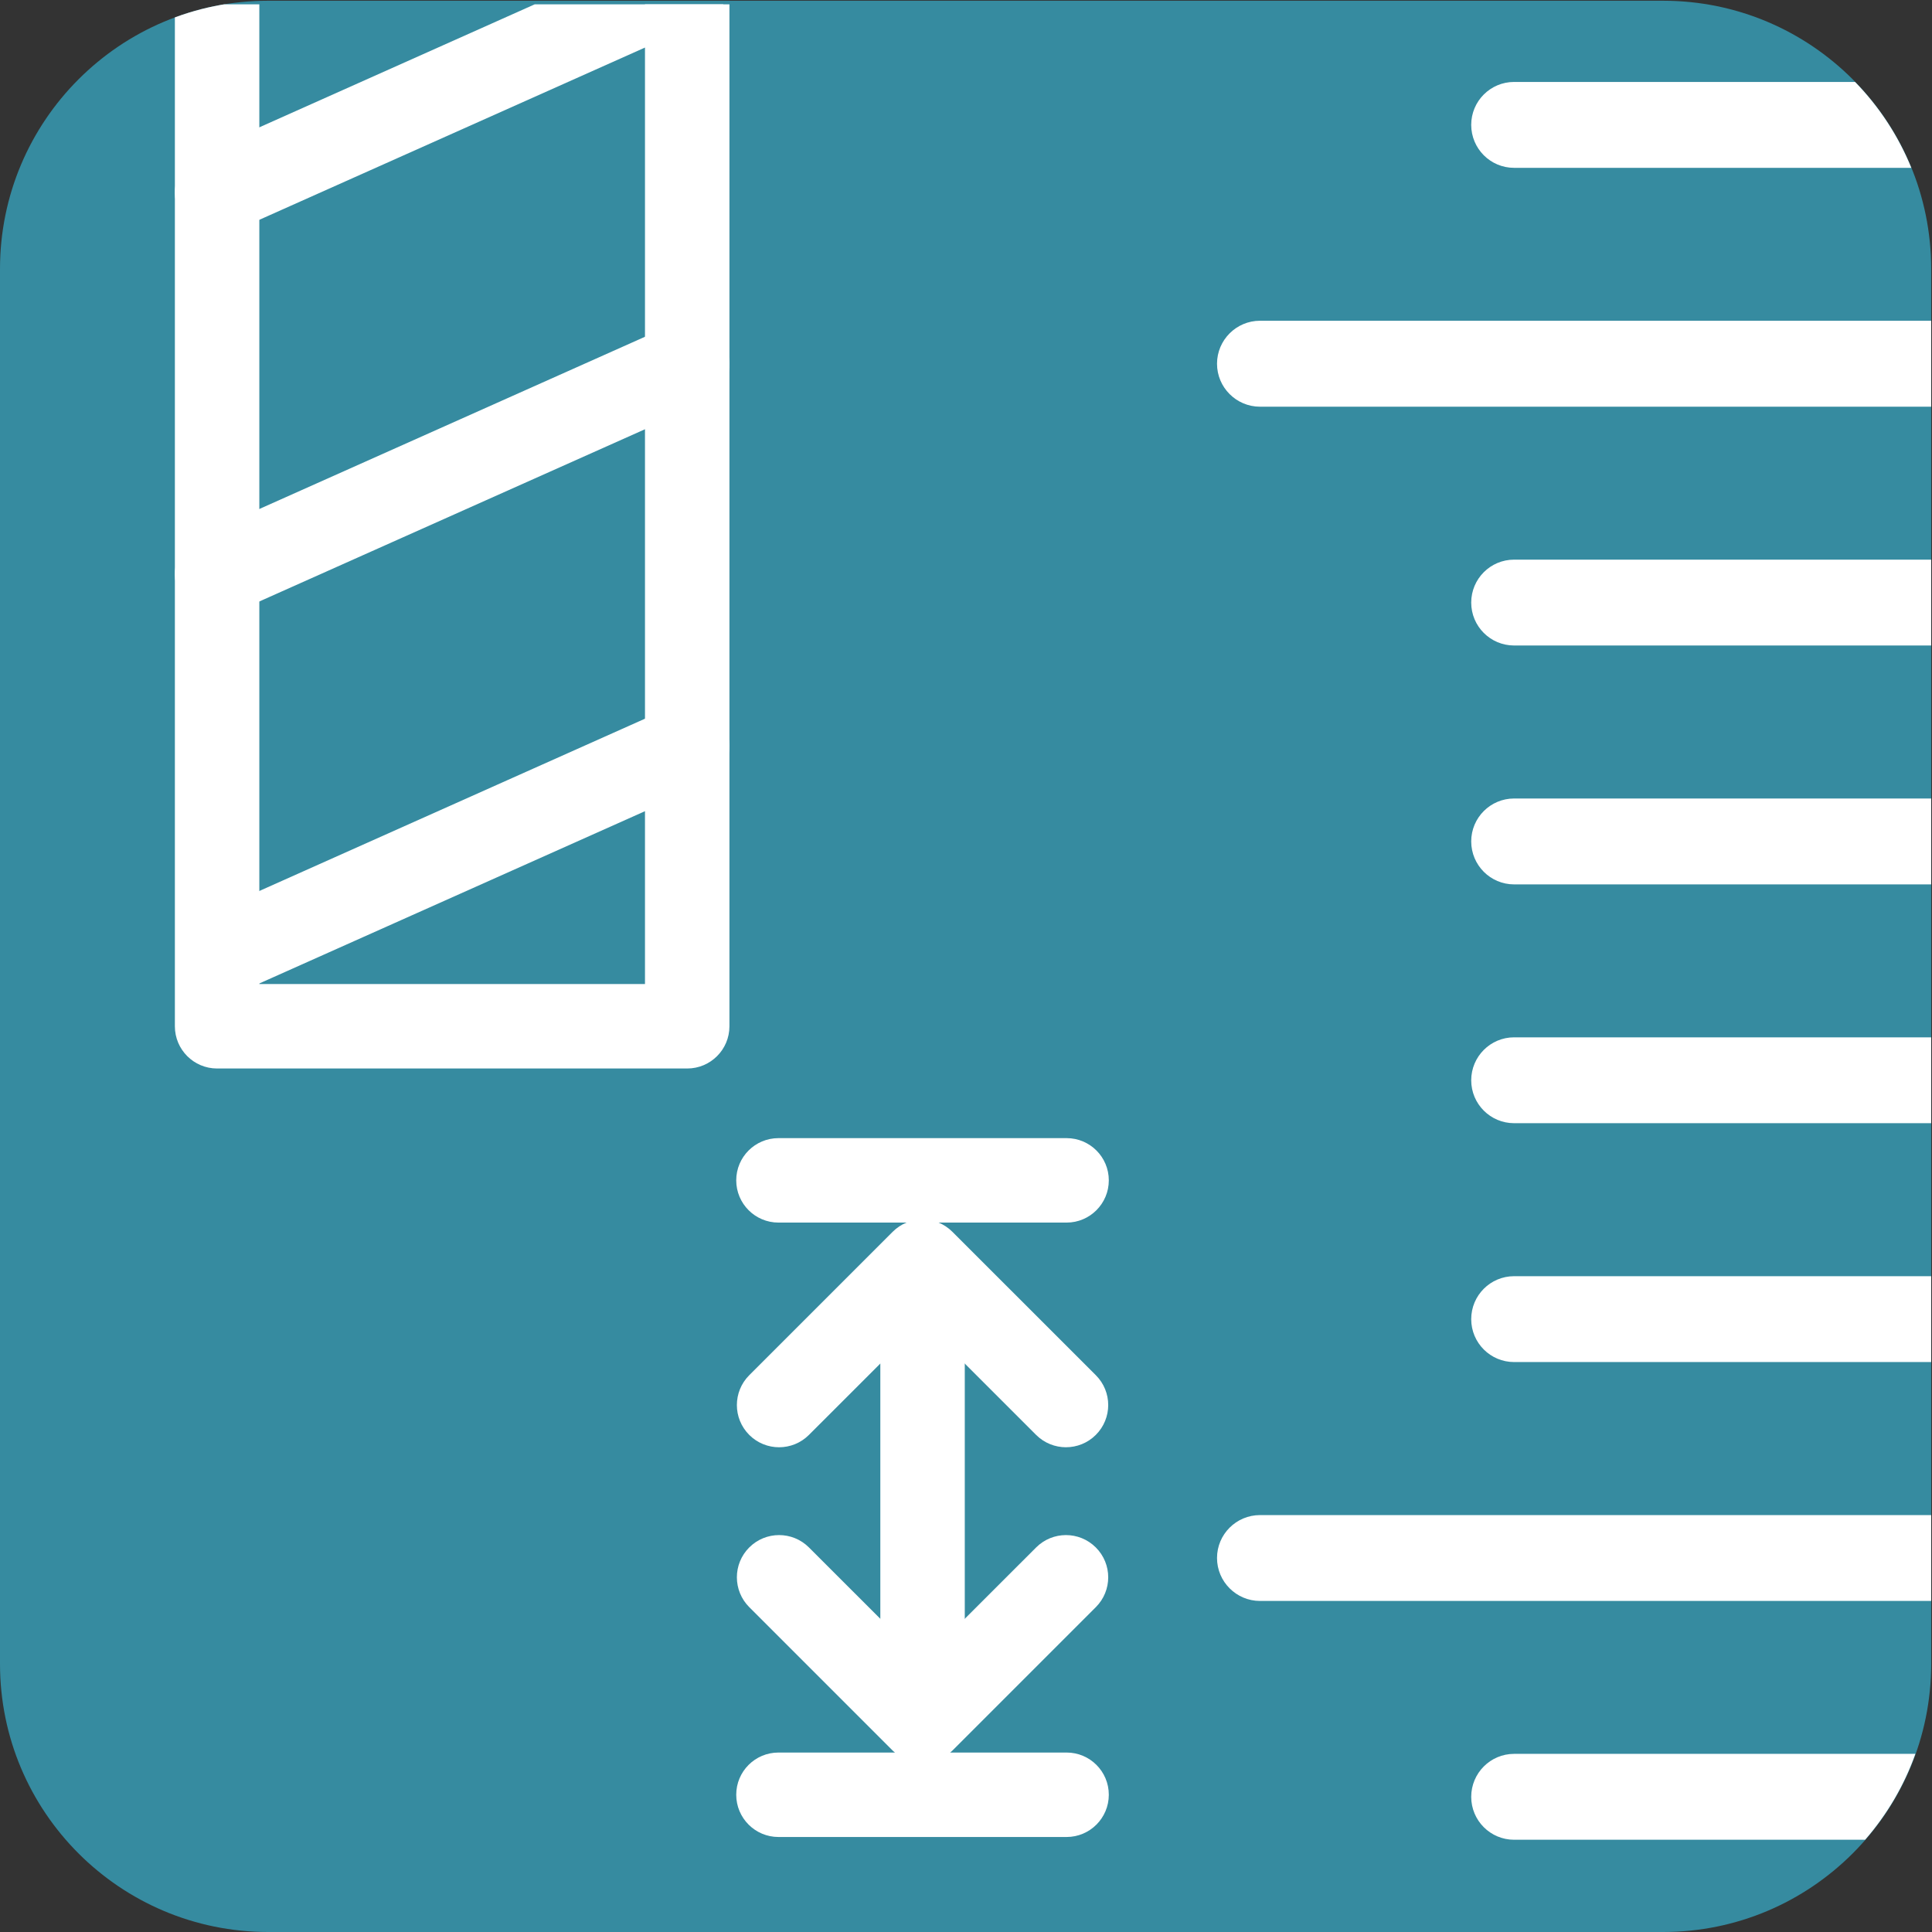
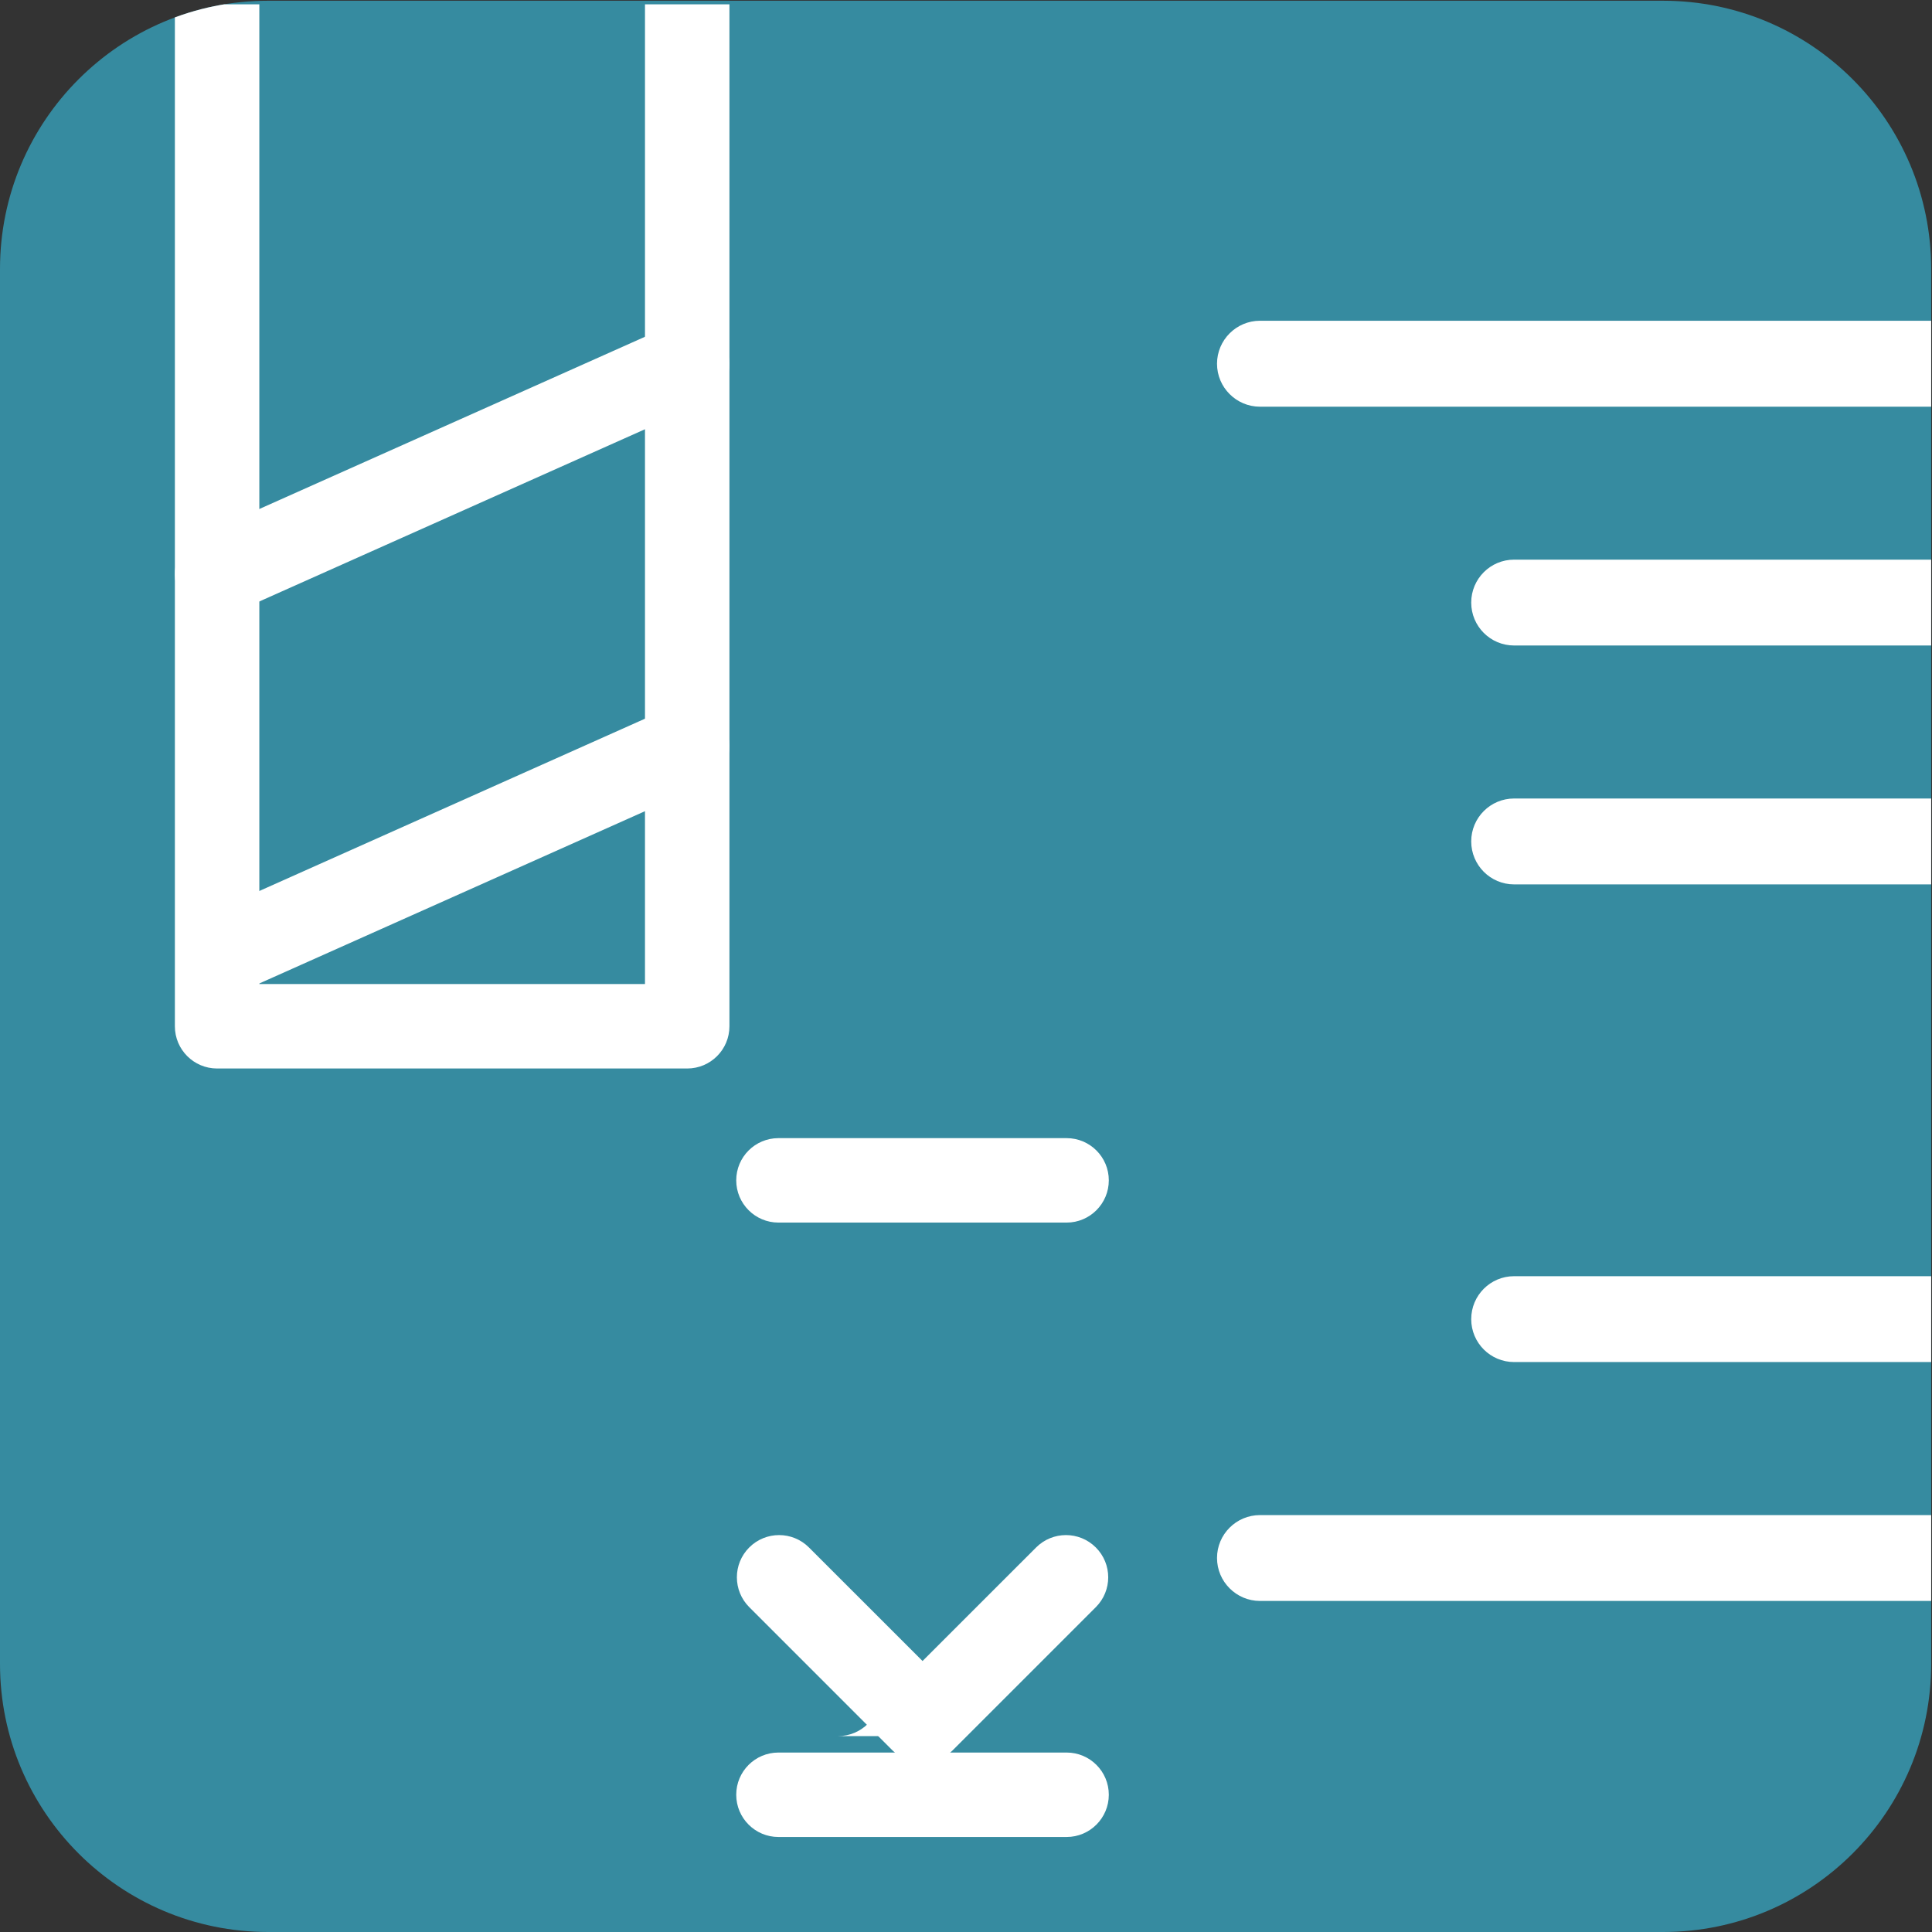
<svg xmlns="http://www.w3.org/2000/svg" viewBox="0 0 33.533 33.533" height="33.533" width="33.533" xml:space="preserve" id="svg2" version="1.1">
  <rect x="0" y="0" width="33.533" height="33.533" fill="#333333" stroke="none" />
  <defs id="defs6">
    <clipPath id="clipPath52" clipPathUnits="userSpaceOnUse">
      <path id="path50" d="M 0,0 V 251 H 251 V 0 Z" />
    </clipPath>
    <clipPath id="clipPath58" clipPathUnits="userSpaceOnUse">
      <path id="path56" d="M 251.453,34.91 C 251.453,15.637 235.828,0 216.543,0 H 34.922 C 15.633,0 0,15.637 0,34.91 V 216.543 c 0,19.285 15.633,34.922 34.922,34.922 H 216.543 c 19.285,0 34.91,-15.637 34.91,-34.922 z" />
    </clipPath>
  </defs>
  <g transform="matrix(1.333,0,0,-1.333,0,33.533)" id="g10">
    <g transform="scale(0.1)" id="g12">
      <path id="path14" style="fill:#368ba0;fill-opacity:1;fill-rule:nonzero;stroke:none" d="M 251.453,34.91 C 251.453,15.637 235.828,0 216.543,0 H 34.922 C 15.633,0 0,15.637 0,34.91 V 216.543 c 0,19.285 15.633,34.922 34.922,34.922 H 216.543 c 19.285,0 34.91,-15.637 34.91,-34.922 V 34.91" />
      <path id="path16" style="fill:#ffffff;fill-opacity:1;fill-rule:nonzero;stroke:none" d="m 28.27,171.305 c -2.102,0 -4.109,1.215 -5.023,3.261 -1.238,2.774 0.004,6.024 2.777,7.262 l 61.211,27.336 c 2.789,1.242 6.027,-0.012 7.262,-2.777 1.242,-2.774 -0.004,-6.024 -2.777,-7.262 l -61.211,-27.336 c -0.727,-0.328 -1.488,-0.484 -2.238,-0.484" />
      <path id="path18" style="fill:#ffffff;fill-opacity:1;fill-rule:nonzero;stroke:none" d="m 29.52,122.129 c -2.102,0 -4.109,1.211 -5.023,3.254 -1.238,2.773 0.004,6.023 2.777,7.265 l 59.961,26.786 c 2.789,1.246 6.027,-0.008 7.262,-2.778 1.242,-2.773 -0.004,-6.027 -2.777,-7.261 l -59.961,-26.786 c -0.727,-0.332 -1.488,-0.48 -2.238,-0.48" />
      <path id="path20" style="fill:#ffffff;fill-opacity:1;fill-rule:nonzero;stroke:none" d="m 197.148,178.691 c -3.085,0 -5.585,-2.5 -5.585,-5.593 0,-3.086 2.5,-5.586 5.585,-5.586 h 54.305 v 11.179 h -54.305" />
-       <path id="path22" style="fill:#ffffff;fill-opacity:1;fill-rule:nonzero;stroke:none" d="m 191.563,110.898 c 0,-3.085 2.5,-5.585 5.585,-5.585 h 54.305 v 11.179 h -54.305 c -3.085,0 -5.585,-2.508 -5.585,-5.594" />
      <path id="path24" style="fill:#ffffff;fill-opacity:1;fill-rule:nonzero;stroke:none" d="m 164.063,54.285 c -3.086,0 -5.598,-2.5 -5.598,-5.586 0,-3.082 2.512,-5.594 5.598,-5.594 h 87.39 v 11.18 h -87.39" />
      <path id="path26" style="fill:#ffffff;fill-opacity:1;fill-rule:nonzero;stroke:none" d="m 197.148,147.59 c -3.085,0 -5.585,-2.5 -5.585,-5.586 0,-3.09 2.5,-5.598 5.585,-5.598 h 54.305 v 11.184 h -54.305" />
      <path id="path28" style="fill:#ffffff;fill-opacity:1;fill-rule:nonzero;stroke:none" d="m 164.063,209.797 c -3.086,0 -5.598,-2.512 -5.598,-5.598 0,-3.086 2.512,-5.594 5.598,-5.594 h 87.39 v 11.192 h -87.39" />
-       <path id="path30" style="fill:#ffffff;fill-opacity:1;fill-rule:nonzero;stroke:none" d="m 249.395,23.195 h -52.247 c -3.085,0 -5.585,-2.512 -5.585,-5.598 0,-3.086 2.5,-5.586 5.585,-5.586 h 45.704 c 2.832,3.254 5.07,7.031 6.543,11.184" />
      <path id="path32" style="fill:#ffffff;fill-opacity:1;fill-rule:nonzero;stroke:none" d="m 197.148,74.211 h 54.305 v 11.18 h -54.305 c -3.085,0 -5.585,-2.5 -5.585,-5.594 0,-3.086 2.5,-5.586 5.585,-5.586" />
-       <path id="path34" style="fill:#ffffff;fill-opacity:1;fill-rule:nonzero;stroke:none" d="m 191.563,235.305 c 0,-3.098 2.5,-5.598 5.585,-5.598 h 51.719 c -1.711,4.199 -4.211,7.988 -7.324,11.184 h -44.395 c -3.085,0 -5.585,-2.5 -5.585,-5.586" />
      <path id="path36" style="fill:#ffffff;fill-opacity:1;fill-rule:nonzero;stroke:none" d="m 138.879,92.371 h -37.516 c -3.039,0 -5.5,2.465 -5.5,5.5 0,3.039 2.461,5.496 5.5,5.496 h 37.516 c 3.035,0 5.496,-2.457 5.496,-5.496 0,-3.035 -2.461,-5.5 -5.496,-5.5" />
      <path id="path38" style="fill:#ffffff;fill-opacity:1;fill-rule:nonzero;stroke:none" d="m 138.879,12.371 h -37.516 c -3.039,0 -5.5,2.465 -5.5,5.5 0,3.039 2.461,5.496 5.5,5.496 h 37.516 c 3.035,0 5.496,-2.457 5.496,-5.496 0,-3.035 -2.461,-5.5 -5.496,-5.5" />
-       <path id="path40" style="fill:#ffffff;fill-opacity:1;fill-rule:nonzero;stroke:none" d="m 120.121,25.508 c -3.035,0 -5.496,2.461 -5.496,5.5 v 46.277 c 0,3.039 2.461,5.5 5.496,5.5 3.039,0 5.5,-2.461 5.5,-5.5 V 31.008 c 0,-3.039 -2.461,-5.5 -5.5,-5.5" />
-       <path id="path42" style="fill:#ffffff;fill-opacity:1;fill-rule:nonzero;stroke:none" d="m 138.801,63.117 c -1.406,0 -2.817,0.535 -3.891,1.609 L 120.121,79.512 105.332,64.727 c -2.148,-2.148 -5.629,-2.148 -7.777,0 -2.144,2.148 -2.144,5.625 0.004,7.773 l 18.675,18.672 c 2.149,2.148 5.625,2.148 7.774,0 L 142.684,72.5 c 2.152,-2.148 2.152,-5.625 0,-7.773 -1.075,-1.074 -2.481,-1.609 -3.883,-1.609" />
+       <path id="path40" style="fill:#ffffff;fill-opacity:1;fill-rule:nonzero;stroke:none" d="m 120.121,25.508 c -3.035,0 -5.496,2.461 -5.496,5.5 v 46.277 V 31.008 c 0,-3.039 -2.461,-5.5 -5.5,-5.5" />
      <path id="path44" style="fill:#ffffff;fill-opacity:1;fill-rule:nonzero;stroke:none" d="m 120.121,22.012 c -1.406,0 -2.812,0.539 -3.887,1.609 L 97.559,42.297 c -2.148,2.148 -2.148,5.625 -0.004,7.773 2.148,2.148 5.629,2.148 7.777,0 l 14.789,-14.785 14.789,14.785 c 2.149,2.148 5.625,2.148 7.774,0 2.152,-2.148 2.152,-5.625 0,-7.773 L 124.008,23.621 c -1.074,-1.07 -2.481,-1.609 -3.887,-1.609" />
      <g id="g46">
        <g clip-path="url(#clipPath52)" id="g48">
          <g clip-path="url(#clipPath58)" id="g54">
            <path id="path60" style="fill:#ffffff;fill-opacity:1;fill-rule:nonzero;stroke:none" d="M 33.766,123.43 H 83.981 V 318.293 H 33.766 Z m 55.711,-10.996 h -61.211 c -3.035,0 -5.496,2.461 -5.496,5.496 v 205.859 c 0,3.039 2.461,5.5 5.496,5.5 h 61.211 c 3.039,0 5.5,-2.461 5.5,-5.5 V 117.93 c 0,-3.035 -2.461,-5.496 -5.5,-5.496" />
-             <path id="path62" style="fill:#ffffff;fill-opacity:1;fill-rule:nonzero;stroke:none" d="m 28.27,221 c -2.102,0 -4.109,1.219 -5.023,3.262 -1.238,2.773 0.004,6.027 2.777,7.261 l 61.211,27.34 c 2.789,1.231 6.027,-0.011 7.262,-2.777 1.242,-2.773 -0.004,-6.027 -2.777,-7.262 l -61.211,-27.34 C 29.781,221.156 29.02,221 28.27,221" />
          </g>
        </g>
      </g>
    </g>
  </g>
</svg>